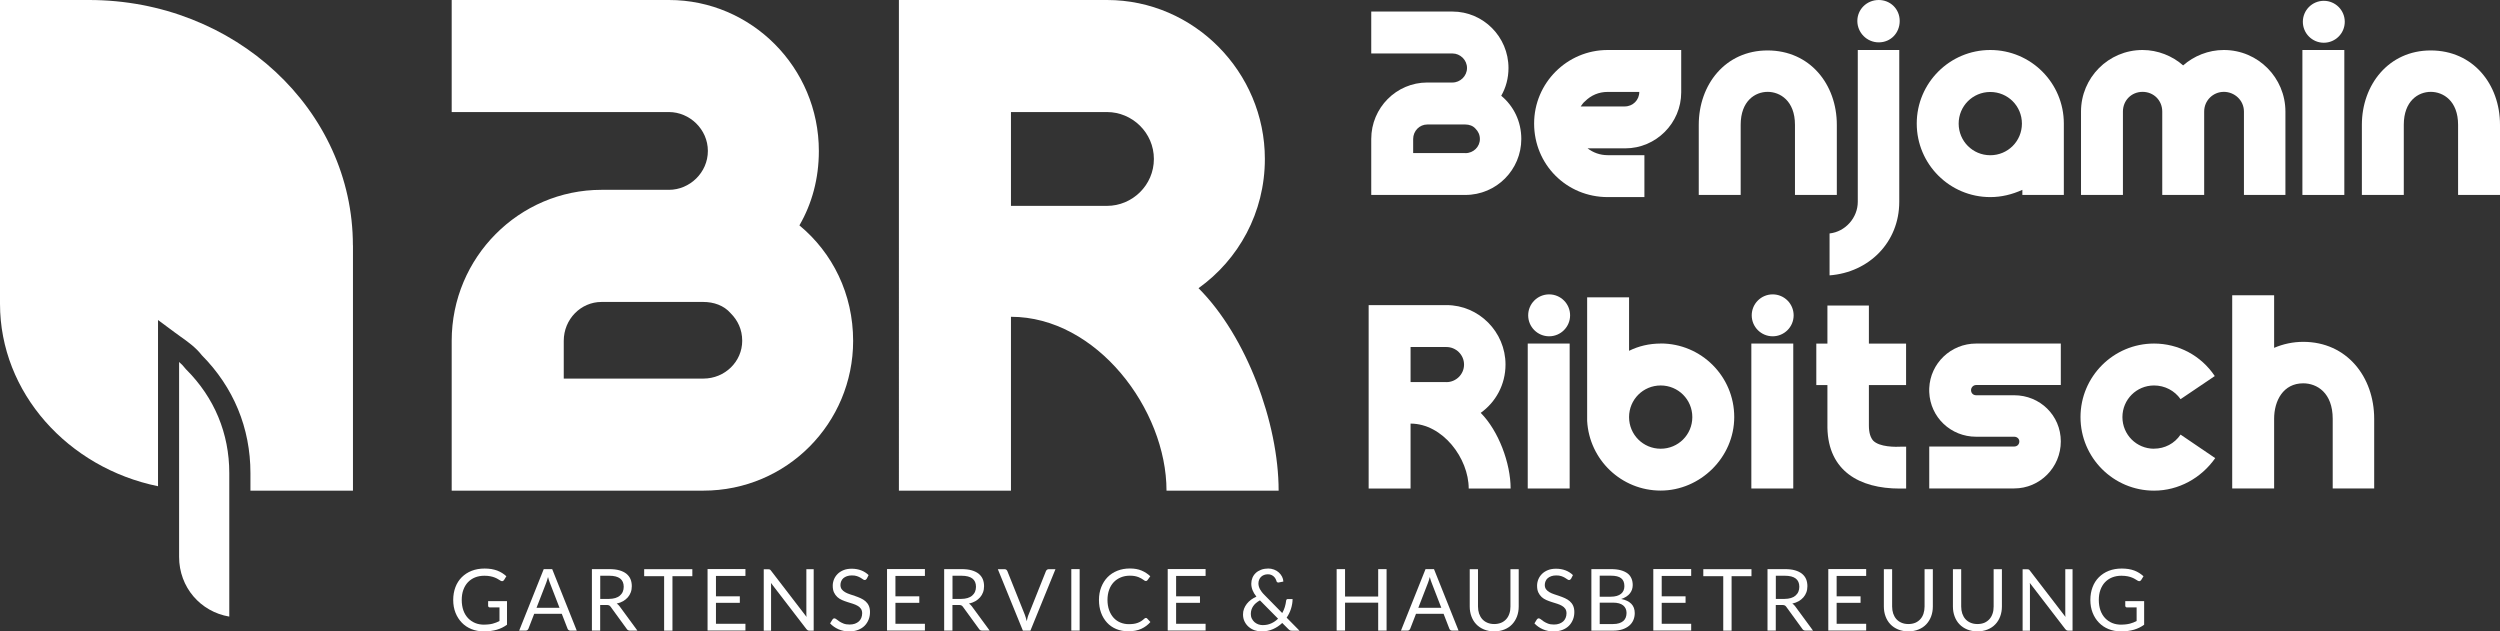
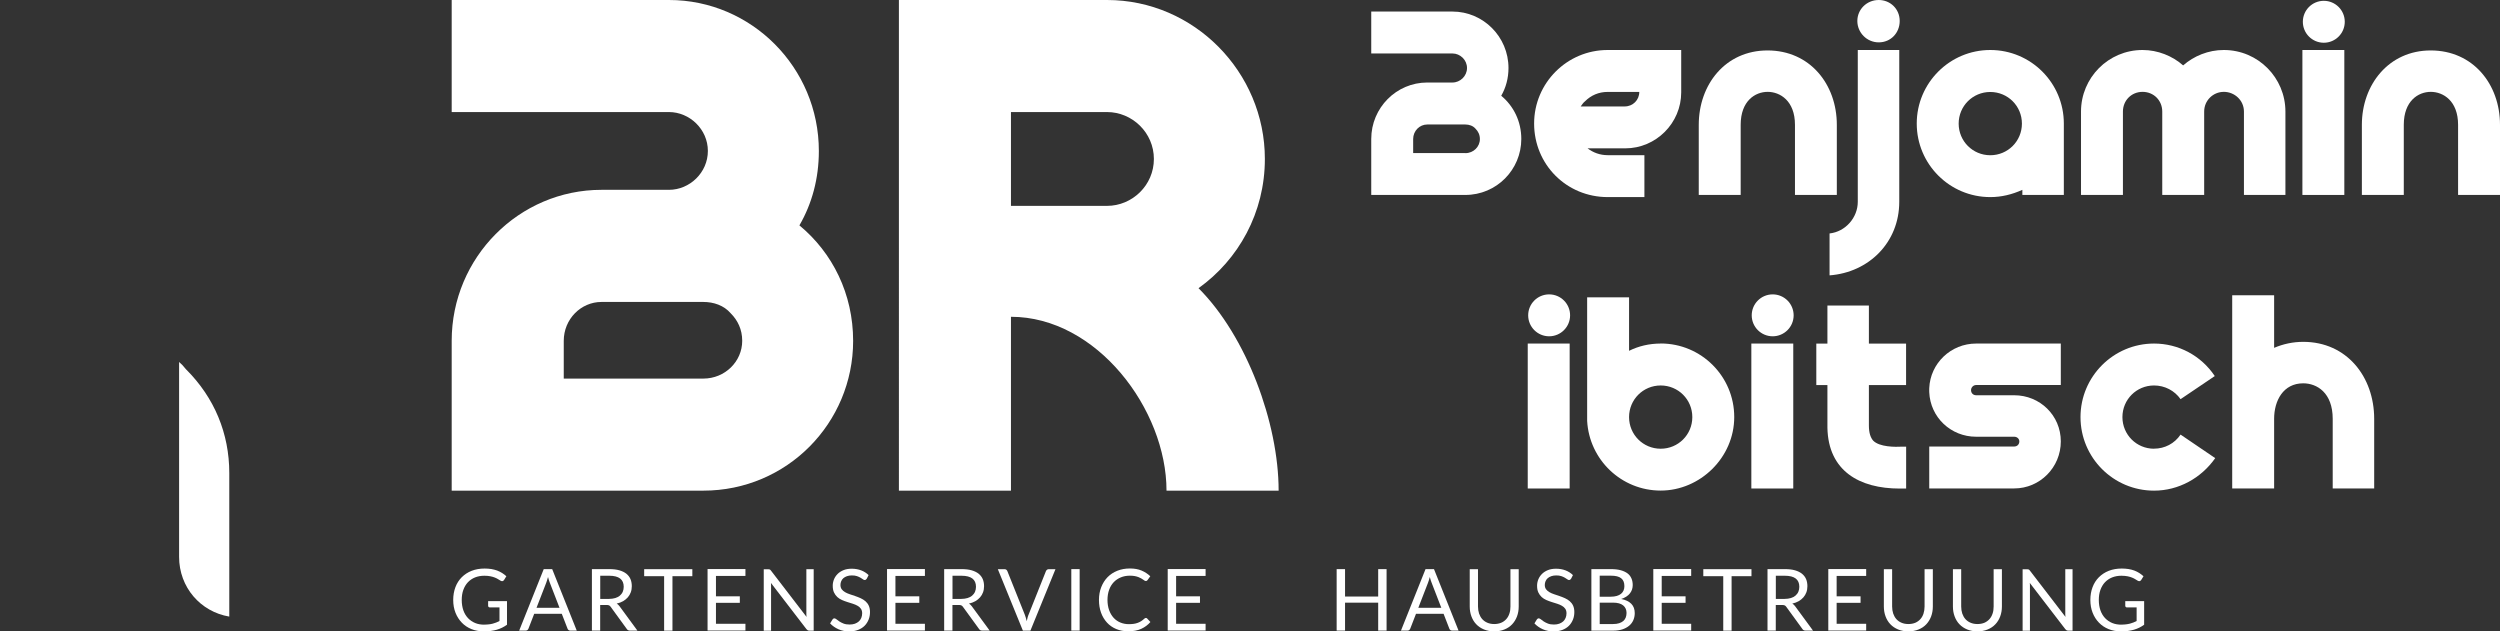
<svg xmlns="http://www.w3.org/2000/svg" id="Ebene_1" data-name="Ebene 1" viewBox="0 0 396.01 100.02">
  <rect x="0" y="0" width="396.01" height="100.02" fill="#333333" stroke="none" />
  <defs>
    <style>
      .cls-1 {
        fill: #fff;
      }
    </style>
  </defs>
  <g>
-     <path class="cls-1" d="M55.9,38.86C55.9,17.39,37.18,0,14.09,0H0v48.12c0,14.1,10.78,25.98,25.03,28.9v-26.33l2.67,1.98c.27.2.56.4.84.61,1.16.82,2.46,1.74,3.41,2.97,5.05,5.09,7.72,11.55,7.72,18.68v2.79h16.24v-38.86h-.01Z" />
    <path class="cls-1" d="M29.49,58.53l-.16-.19c-.26-.35-.59-.68-.96-1v30.87c0,4.81,3.38,8.69,7.95,9.46v-22.74c0-6.27-2.36-11.94-6.82-16.4h-.01Z" />
  </g>
  <g>
    <path class="cls-1" d="M237.8,15.17c.74-1.29,1.15-2.78,1.15-4.4,0-4.94-4-8.94-8.87-8.94h-12.87v6.64h12.87c1.22,0,2.3,1.02,2.3,2.3s-1.08,2.3-2.3,2.3h-4c-4.88,0-8.87,4-8.87,8.94v8.87h14.9c4.94,0,8.87-4,8.87-8.87,0-2.78-1.22-5.22-3.18-6.84ZM232.11,24.25h-8.26v-2.23c0-1.29,1.02-2.3,2.23-2.3h6.03c.61,0,1.22.2,1.63.68.41.41.68.95.68,1.63,0,1.22-1.02,2.23-2.3,2.23h0Z" />
    <path class="cls-1" d="M243.01,19.57c0,6.5,5.15,11.65,11.65,11.65h5.82v-6.64h-5.82c-1.22,0-2.3-.41-3.18-1.08h5.96c4.88,0,8.87-4,8.87-8.87v-6.71h-11.65c-6.43,0-11.65,5.22-11.65,11.65h0ZM257.37,16.86h-6.98c.2-.27.41-.61.68-.81.95-.95,2.17-1.49,3.59-1.49h5.01c0,1.29-1.02,2.3-2.3,2.3Z" />
    <path class="cls-1" d="M290.96,30.88v-11.11c0-6.43-4.27-11.78-10.97-11.78s-10.9,5.42-10.9,11.78v11.11h6.64v-11.11c0-3.79,2.3-5.22,4.27-5.22s4.33,1.42,4.33,5.22v11.11h6.64-.01Z" />
    <path class="cls-1" d="M294.28,31.97c0,2.51-1.96,4.74-4.47,5.01v6.64c6.23-.47,11.04-5.22,11.04-11.65V7.92h-6.57v24.04h0Z" />
    <path class="cls-1" d="M297.6,0c-1.9,0-3.39,1.49-3.39,3.32s1.49,3.39,3.39,3.39,3.32-1.49,3.32-3.39-1.49-3.32-3.32-3.32Z" />
    <path class="cls-1" d="M315.27,7.92c-6.43,0-11.65,5.22-11.65,11.65s5.21,11.65,11.65,11.65c1.76,0,3.45-.41,5.08-1.15v.81h6.57v-11.31c0-6.43-5.21-11.65-11.65-11.65ZM315.27,24.59c-2.78,0-5.01-2.23-5.01-5.01s2.23-5.01,5.01-5.01,5.01,2.23,5.01,5.01-2.23,5.01-5.01,5.01Z" />
    <path class="cls-1" d="M352.25,7.92c-2.44,0-4.74.95-6.43,2.44-1.69-1.49-4-2.44-6.43-2.44-5.42,0-9.75,4.4-9.75,9.75v13.21h6.64v-13.21c0-1.76,1.35-3.12,3.11-3.12s3.12,1.35,3.12,3.12v13.21h6.64v-13.21c0-1.76,1.42-3.12,3.12-3.12s3.18,1.35,3.18,3.12v13.21h6.57v-13.21c0-5.35-4.33-9.75-9.75-9.75h-.02Z" />
    <rect class="cls-1" x="364.71" y="7.92" width="6.64" height="22.96" />
    <circle class="cls-1" cx="368.1" cy="3.45" r="3.32" />
    <path class="cls-1" d="M385.03,7.99c-6.64,0-10.9,5.42-10.9,11.78v11.11h6.64v-11.11c0-3.79,2.3-5.22,4.27-5.22s4.33,1.42,4.33,5.22v11.11h6.64v-11.11c0-6.43-4.27-11.78-10.97-11.78h-.01Z" />
-     <path class="cls-1" d="M238.48,57.74c0-5.15-4.2-9.41-9.35-9.41h-12.33v29.06h6.64v-10.29c5.08,0,9.21,5.49,9.21,10.29h6.64c0-4-1.9-9.14-4.74-11.99,2.37-1.69,3.93-4.47,3.93-7.65h0ZM229.13,60.52h-5.69v-5.55h5.69c1.49,0,2.78,1.22,2.78,2.78s-1.29,2.78-2.78,2.78h0Z" />
    <rect class="cls-1" x="242" y="54.42" width="6.64" height="22.96" />
    <circle class="cls-1" cx="245.39" cy="49.95" r="3.32" />
    <path class="cls-1" d="M263.06,54.42c-1.83,0-3.52.41-5.01,1.15v-8.47h-6.64v19.57c.34,6.16,5.42,11.04,11.65,11.04s11.65-5.22,11.65-11.65-5.21-11.65-11.65-11.65h0ZM263.06,71.08c-2.78,0-5.01-2.23-5.01-5.01s2.23-5.01,5.01-5.01,5.01,2.23,5.01,5.01-2.23,5.01-5.01,5.01Z" />
    <rect class="cls-1" x="277.42" y="54.42" width="6.64" height="22.96" />
    <circle class="cls-1" cx="280.8" cy="49.95" r="3.32" />
    <path class="cls-1" d="M301.39,70.75c-1.22.07-3.66.07-4.67-.95-.41-.47-.68-1.22-.68-2.37v-6.43h5.89v-6.57h-5.89v-6.03h-6.57v6.03h-1.76v6.57h1.76v6.77c.14,6.84,5.08,9.62,11.45,9.62h1.02v-6.64h-.55Z" />
    <path class="cls-1" d="M305.6,61.48v.65c.17,3.97,3.41,7.05,7.43,7.05h6.03c.47,0,.81.34.81.74,0,.47-.34.81-.81.81h-13.46v6.64h13.46c4.06,0,7.38-3.32,7.38-7.45s-3.32-7.31-7.38-7.31h-6.03c-.47,0-.81-.34-.81-.81,0-.41.34-.81.81-.81h13.41v-6.57h-13.41c-4.02,0-7.26,3.14-7.43,7.06Z" />
    <path class="cls-1" d="M341.21,71.08c-2.78,0-5.01-2.23-5.01-5.01s2.23-5.01,5.01-5.01c1.69,0,3.25.81,4.2,2.17l5.42-3.66c-2.17-3.25-5.76-5.15-9.62-5.15-6.43,0-11.65,5.22-11.65,11.65s5.21,11.65,11.65,11.65c3.86,0,7.45-1.96,9.69-5.15l-5.49-3.73c-.95,1.42-2.51,2.23-4.2,2.23h0Z" />
    <path class="cls-1" d="M364.84,54.15c-1.63,0-3.18.34-4.61.95v-8.33h-6.64v30.61h6.64v-11.04c0-2.84,1.42-5.62,4.61-5.62,2.17,0,4.67,1.49,4.67,5.62v11.04h6.57v-11.04c0-6.64-4.33-12.19-11.24-12.19h0Z" />
    <path class="cls-1" d="M305.6,62.13v-.65c0,.11-.02.21-.02.32s.01.22.02.33Z" />
  </g>
  <g>
    <path class="cls-1" d="M76.71,98.94c.26,0,.5-.01.72-.04.22-.02.43-.06.62-.11s.38-.11.55-.18.34-.15.52-.24v-2.15h-1.51c-.09,0-.16-.02-.21-.07-.05-.05-.08-.11-.08-.18v-.75h2.99v3.74c-.25.18-.5.33-.76.46s-.55.24-.85.33c-.3.09-.62.15-.97.2-.34.04-.72.06-1.12.06-.71,0-1.35-.12-1.94-.36-.59-.24-1.1-.58-1.52-1.02s-.76-.96-1-1.57-.36-1.28-.36-2.02.12-1.42.35-2.03c.23-.61.57-1.14,1-1.57s.96-.78,1.57-1.02,1.3-.36,2.06-.36c.38,0,.74.03,1.07.08.33.06.64.14.92.24.28.11.54.24.78.39s.46.32.67.51l-.37.6c-.08.12-.18.18-.3.18-.07,0-.15-.02-.24-.07-.11-.06-.24-.14-.38-.23-.14-.09-.31-.18-.51-.26-.2-.08-.44-.16-.71-.21-.27-.06-.6-.09-.97-.09-.55,0-1.04.09-1.49.27-.44.18-.82.44-1.13.77-.31.33-.55.74-.72,1.21s-.25,1-.25,1.59.09,1.17.26,1.65.42.89.74,1.23c.32.33.69.59,1.13.77.43.18.91.26,1.44.26h0Z" />
    <path class="cls-1" d="M91.37,99.89h-1.02c-.12,0-.21-.03-.29-.09s-.13-.13-.16-.22l-.91-2.35h-4.37l-.91,2.35c-.03.08-.09.15-.16.22-.08.06-.17.09-.29.09h-1.02l3.89-9.74h1.34l3.89,9.74h.01ZM84.99,96.28h3.64l-1.53-3.96c-.1-.24-.2-.55-.29-.92-.05.19-.1.36-.15.51-.05.16-.09.29-.14.41l-1.53,3.95h0Z" />
    <path class="cls-1" d="M95.07,95.83v4.06h-1.31v-9.74h2.75c.62,0,1.15.06,1.6.19.45.13.82.31,1.11.54.29.24.51.52.65.85s.21.71.21,1.12c0,.34-.05.67-.16.97s-.27.57-.47.8-.46.44-.75.61-.63.29-1.01.38c.16.1.31.23.44.41l2.84,3.87h-1.17c-.24,0-.42-.09-.53-.28l-2.53-3.48c-.08-.11-.16-.19-.25-.23-.09-.05-.23-.07-.41-.07h-1.01ZM95.07,94.87h1.38c.38,0,.72-.05,1.02-.14.29-.09.54-.22.73-.39s.35-.37.45-.61.15-.5.15-.78c0-.58-.19-1.02-.57-1.31s-.95-.44-1.71-.44h-1.44v3.68h0Z" />
    <path class="cls-1" d="M109.67,90.16v1.11h-3.15v8.63h-1.32v-8.63h-3.16v-1.11h7.63Z" />
    <path class="cls-1" d="M118.08,90.16v1.07h-4.67v3.23h3.78v1.03h-3.78v3.32h4.67v1.07h-6v-9.74h6v.02Z" />
    <path class="cls-1" d="M121.93,90.2c.06.03.12.09.19.18l5.64,7.34c-.01-.12-.02-.23-.03-.34s0-.22,0-.32v-6.9h1.16v9.74h-.67c-.1,0-.19-.02-.26-.05-.07-.04-.14-.1-.21-.18l-5.63-7.33c0,.11.02.22.02.33v7.24h-1.16v-9.74h.68c.12,0,.2.02.26.04h.01Z" />
    <path class="cls-1" d="M137.27,91.68c-.04.07-.08.12-.13.15s-.1.05-.18.05-.17-.04-.27-.12-.23-.16-.39-.25-.34-.18-.56-.25c-.22-.08-.49-.11-.8-.11-.29,0-.56.04-.78.12-.23.08-.42.19-.57.32-.15.14-.27.29-.34.48-.08.18-.12.38-.12.59,0,.27.07.5.2.68.13.18.31.33.53.46s.47.24.75.33.56.19.86.29c.29.1.58.21.86.34s.53.28.75.47.4.42.53.7.2.62.2,1.02c0,.43-.07.83-.22,1.2s-.36.7-.64.98c-.28.28-.62.49-1.03.65s-.87.24-1.38.24c-.63,0-1.2-.11-1.72-.34-.52-.23-.96-.54-1.33-.93l.38-.62c.04-.05.08-.09.13-.13s.11-.05.17-.05c.1,0,.2.05.33.15.12.1.27.21.46.34s.41.23.67.34c.26.1.58.15.95.15.31,0,.59-.04.84-.13.24-.09.45-.21.62-.36.17-.16.3-.34.39-.56s.14-.46.14-.73c0-.29-.07-.54-.2-.72-.13-.19-.31-.35-.53-.47-.22-.13-.47-.23-.74-.32-.28-.09-.56-.18-.86-.27-.29-.09-.58-.2-.86-.32s-.53-.28-.74-.47c-.22-.2-.39-.44-.53-.73s-.2-.65-.2-1.08c0-.34.07-.68.2-1s.33-.61.58-.86.57-.45.94-.6.8-.22,1.29-.22c.54,0,1.04.09,1.49.26s.84.42,1.18.75l-.32.63v-.05Z" />
    <path class="cls-1" d="M146.51,90.16v1.07h-4.67v3.23h3.78v1.03h-3.78v3.32h4.67v1.07h-6v-9.74h6v.02Z" />
    <path class="cls-1" d="M150.87,95.83v4.06h-1.31v-9.74h2.75c.62,0,1.15.06,1.6.19.45.13.82.31,1.11.54.29.24.51.52.65.85s.21.71.21,1.12c0,.34-.05.67-.16.97s-.27.57-.47.8-.46.44-.75.61-.63.29-1.01.38c.16.1.31.23.44.41l2.84,3.87h-1.17c-.24,0-.42-.09-.53-.28l-2.53-3.48c-.08-.11-.16-.19-.25-.23-.09-.05-.23-.07-.41-.07h-1.01ZM150.87,94.87h1.38c.38,0,.72-.05,1.02-.14.29-.09.54-.22.73-.39s.35-.37.45-.61c.1-.24.15-.5.15-.78,0-.58-.19-1.02-.57-1.31s-.95-.44-1.71-.44h-1.44v3.68h0Z" />
    <path class="cls-1" d="M158.07,90.16h1.05c.12,0,.21.03.29.09.07.06.13.13.16.22l2.75,6.87c.06.15.12.32.17.5s.1.37.15.56c.04-.19.08-.38.13-.56s.1-.35.17-.5l2.74-6.87c.03-.08.09-.15.16-.21.08-.07.17-.1.29-.1h1.06l-3.97,9.74h-1.19l-3.97-9.74h.01Z" />
    <path class="cls-1" d="M171.02,99.89h-1.32v-9.74h1.32v9.74Z" />
    <path class="cls-1" d="M181.51,97.88c.07,0,.14.03.2.09l.52.56c-.4.46-.88.82-1.45,1.08-.57.26-1.25.39-2.06.39-.7,0-1.34-.12-1.91-.36s-1.06-.58-1.46-1.02-.72-.96-.94-1.57-.33-1.28-.33-2.02.12-1.41.36-2.02.57-1.14,1-1.58.95-.78,1.55-1.02,1.26-.36,1.99-.36,1.33.11,1.85.33.98.52,1.38.9l-.43.6s-.07.08-.11.11-.1.04-.18.04c-.06,0-.12-.02-.19-.06s-.14-.1-.23-.16c-.09-.06-.2-.13-.32-.2-.12-.07-.27-.14-.43-.2-.17-.06-.36-.12-.58-.16s-.48-.06-.77-.06c-.52,0-1,.09-1.43.27s-.81.43-1.12.76-.56.73-.73,1.21-.26,1.01-.26,1.6.09,1.15.26,1.62.41.88.71,1.21.66.58,1.07.75.86.26,1.33.26c.29,0,.55-.02.78-.05.23-.03.45-.09.64-.16.2-.07.38-.16.55-.27.17-.11.34-.24.51-.4.08-.07.15-.1.22-.1h0Z" />
    <path class="cls-1" d="M190.97,90.16v1.07h-4.67v3.23h3.78v1.03h-3.78v3.32h4.67v1.07h-6v-9.74h6v.02Z" />
-     <path class="cls-1" d="M200.83,90.05c.36,0,.68.06.98.17s.55.27.76.46.38.41.51.66.2.51.21.78l-.75.15h-.06c-.06,0-.11-.02-.17-.05-.05-.03-.09-.09-.11-.17-.03-.12-.08-.24-.15-.37-.07-.13-.16-.24-.27-.35-.11-.1-.24-.19-.4-.26-.16-.07-.34-.1-.55-.1-.23,0-.43.04-.61.11-.18.07-.34.17-.47.3-.13.13-.23.28-.3.46-.07.17-.11.36-.11.57,0,.16.02.31.06.46s.1.29.17.44c.08.15.18.3.3.46s.27.32.44.49l2.8,2.85c.17-.3.31-.62.41-.95s.17-.67.21-1c0-.09.04-.15.08-.2.05-.05.11-.07.19-.07h.75c0,.52-.09,1.03-.25,1.54-.16.5-.39.97-.69,1.41l2.04,2.07h-1.17c-.13,0-.24-.02-.32-.05-.08-.03-.17-.1-.27-.2l-.98-.98c-.43.41-.92.74-1.47.98s-1.17.36-1.83.36c-.36,0-.72-.06-1.07-.18s-.66-.3-.93-.53c-.27-.23-.5-.52-.66-.85-.17-.34-.25-.71-.25-1.13,0-.32.05-.62.16-.9s.25-.54.44-.78.41-.46.67-.65.54-.35.85-.49c-.28-.35-.48-.69-.61-1.02s-.2-.67-.2-1.03c0-.33.06-.64.18-.93s.29-.54.52-.76.5-.38.83-.51c.32-.13.69-.19,1.09-.19v-.02ZM198.13,97.2c0,.29.05.55.16.78.11.22.25.41.43.57.18.15.38.27.6.35.23.08.46.12.69.12.51,0,.96-.09,1.37-.28.4-.18.76-.43,1.07-.74l-2.87-2.9c-.48.26-.84.57-1.08.93s-.36.75-.36,1.18h-.01Z" />
    <path class="cls-1" d="M219.64,99.89h-1.33v-4.43h-5.25v4.43h-1.33v-9.74h1.33v4.34h5.25v-4.34h1.33s0,9.74,0,9.74Z" />
    <path class="cls-1" d="M231.05,99.89h-1.02c-.12,0-.21-.03-.29-.09s-.13-.13-.16-.22l-.91-2.35h-4.37l-.91,2.35c-.03.08-.09.15-.16.22-.08.06-.17.09-.29.09h-1.02l3.89-9.74h1.34l3.89,9.74h.01ZM224.67,96.28h3.64l-1.53-3.96c-.1-.24-.2-.55-.29-.92-.05.19-.1.36-.15.51-.05.16-.09.29-.14.41l-1.53,3.95h0Z" />
    <path class="cls-1" d="M236.7,98.85c.4,0,.76-.07,1.08-.2s.59-.33.81-.57.39-.54.5-.88c.12-.34.17-.71.17-1.12v-5.92h1.31v5.92c0,.56-.09,1.08-.27,1.56-.18.48-.44.9-.77,1.25s-.74.63-1.22.82c-.48.2-1.02.3-1.62.3s-1.14-.1-1.62-.3c-.48-.2-.89-.47-1.22-.82-.34-.35-.59-.77-.77-1.25-.18-.48-.27-1-.27-1.56v-5.92h1.31v5.91c0,.41.06.78.17,1.12.12.34.28.63.5.88.22.24.49.44.81.57.32.14.68.21,1.08.21h.02Z" />
    <path class="cls-1" d="M248.84,91.68c-.04.07-.08.12-.13.15s-.1.05-.18.05-.17-.04-.27-.12-.23-.16-.39-.25-.34-.18-.56-.25c-.22-.08-.49-.11-.8-.11-.29,0-.56.04-.78.12-.23.08-.42.19-.57.32-.15.14-.27.29-.34.48-.08.18-.12.38-.12.59,0,.27.07.5.2.68.13.18.31.33.53.46s.47.24.75.33.56.19.86.29c.29.1.58.21.86.34s.53.28.75.47.4.42.53.7.2.62.2,1.02c0,.43-.07.83-.22,1.2s-.36.7-.64.98c-.28.28-.62.49-1.03.65s-.87.24-1.38.24c-.63,0-1.2-.11-1.72-.34-.52-.23-.96-.54-1.33-.93l.38-.62c.04-.05.08-.09.13-.13s.11-.05.17-.05c.1,0,.2.05.33.15.12.1.27.21.46.34s.41.23.67.34c.26.1.58.15.95.15.31,0,.59-.04.84-.13.24-.09.45-.21.62-.36.17-.16.3-.34.39-.56s.14-.46.14-.73c0-.29-.07-.54-.2-.72-.13-.19-.31-.35-.53-.47-.22-.13-.47-.23-.74-.32-.28-.09-.56-.18-.86-.27-.29-.09-.58-.2-.86-.32s-.53-.28-.74-.47c-.22-.2-.39-.44-.53-.73s-.2-.65-.2-1.08c0-.34.07-.68.2-1s.33-.61.58-.86.57-.45.94-.6.8-.22,1.29-.22c.54,0,1.04.09,1.49.26s.84.42,1.18.75l-.32.63v-.05Z" />
    <path class="cls-1" d="M252.08,99.89v-9.74h3.11c.6,0,1.11.06,1.55.18.43.12.79.29,1.07.5s.48.48.62.8.2.67.2,1.06c0,.24-.04.47-.11.69s-.19.43-.34.62-.34.36-.57.51-.5.27-.81.37c.71.14,1.25.4,1.61.77.36.37.54.86.54,1.47,0,.41-.08.79-.23,1.13-.15.34-.37.63-.67.88-.29.24-.65.43-1.07.57-.42.13-.91.2-1.45.2h-3.45,0ZM253.4,94.52h1.74c.37,0,.69-.04.96-.12.27-.08.5-.19.68-.34.18-.15.31-.32.4-.53s.13-.43.13-.68c0-.57-.17-.99-.52-1.26-.34-.27-.88-.4-1.6-.4h-1.79v3.32h0ZM253.4,95.46v3.39h2.11c.38,0,.7-.04.97-.13s.49-.21.67-.36c.17-.16.3-.34.38-.56s.12-.45.12-.71c0-.5-.18-.9-.53-1.19-.36-.29-.89-.44-1.61-.44h-2.11Z" />
    <path class="cls-1" d="M267.89,90.16v1.07h-4.67v3.23h3.78v1.03h-3.78v3.32h4.67v1.07h-6v-9.74h6v.02Z" />
    <path class="cls-1" d="M277.44,90.16v1.11h-3.15v8.63h-1.32v-8.63h-3.16v-1.11h7.63Z" />
    <path class="cls-1" d="M281.29,95.83v4.06h-1.31v-9.74h2.75c.62,0,1.15.06,1.6.19.45.13.82.31,1.11.54.29.24.51.52.65.85s.21.71.21,1.12c0,.34-.05.67-.16.97-.11.3-.27.57-.47.8-.21.24-.46.44-.75.61s-.63.29-1.01.38c.16.1.31.23.44.41l2.84,3.87h-1.17c-.24,0-.42-.09-.53-.28l-2.53-3.48c-.08-.11-.16-.19-.25-.23s-.23-.07-.41-.07h-1.01ZM281.29,94.87h1.38c.38,0,.72-.05,1.02-.14s.54-.22.73-.39.35-.37.45-.61.15-.5.15-.78c0-.58-.19-1.02-.57-1.31s-.95-.44-1.71-.44h-1.44v3.68h-.01Z" />
    <path class="cls-1" d="M295.61,90.16v1.07h-4.68v3.23h3.79v1.03h-3.79v3.32h4.68v1.07h-6v-9.74h6v.02Z" />
    <path class="cls-1" d="M302.31,98.85c.4,0,.76-.07,1.08-.2.32-.14.58-.33.8-.57s.39-.54.5-.88.17-.71.17-1.12v-5.92h1.31v5.92c0,.56-.09,1.08-.27,1.56-.18.48-.44.9-.77,1.25s-.74.63-1.22.82c-.48.2-1.02.3-1.62.3s-1.14-.1-1.62-.3c-.48-.2-.89-.47-1.22-.82-.34-.35-.59-.77-.77-1.25s-.27-1-.27-1.56v-5.92h1.31v5.91c0,.41.06.78.17,1.12.12.34.28.63.5.88.22.24.49.44.81.57.32.14.68.21,1.08.21h.03Z" />
    <path class="cls-1" d="M313.25,98.85c.4,0,.76-.07,1.08-.2.32-.14.58-.33.8-.57s.39-.54.5-.88c.12-.34.17-.71.17-1.12v-5.92h1.31v5.92c0,.56-.09,1.08-.27,1.56-.18.48-.43.9-.77,1.25-.33.35-.74.63-1.22.82-.48.2-1.02.3-1.62.3s-1.14-.1-1.62-.3c-.48-.2-.89-.47-1.22-.82-.34-.35-.59-.77-.77-1.25s-.27-1-.27-1.56v-5.92h1.31v5.91c0,.41.06.78.17,1.12.12.34.28.63.5.88.22.24.49.44.81.57.32.14.68.21,1.08.21h.03Z" />
    <path class="cls-1" d="M321.35,90.2c.06.03.12.09.19.18l5.64,7.34c-.01-.12-.02-.23-.03-.34s0-.22,0-.32v-6.9h1.15v9.74h-.67c-.1,0-.19-.02-.26-.05-.07-.04-.14-.1-.21-.18l-5.63-7.33c0,.11.02.22.02.33v7.24h-1.16v-9.74h.68c.12,0,.2.02.26.04h.02Z" />
    <path class="cls-1" d="M336.04,98.94c.26,0,.5-.01.72-.04s.43-.06.62-.11.38-.11.55-.18c.17-.07.35-.15.52-.24v-2.15h-1.51c-.09,0-.16-.02-.21-.07s-.08-.11-.08-.18v-.75h2.99v3.74c-.24.18-.5.33-.76.46s-.55.24-.85.33c-.3.09-.62.15-.97.2-.34.04-.72.06-1.12.06-.71,0-1.35-.12-1.94-.36s-1.1-.58-1.52-1.02c-.43-.44-.76-.96-1-1.57s-.36-1.28-.36-2.02.12-1.42.35-2.03.57-1.14,1-1.57.96-.78,1.57-1.02c.61-.24,1.3-.36,2.06-.36.38,0,.74.03,1.07.08s.64.14.92.24c.28.11.55.24.78.39s.46.32.67.51l-.37.6c-.08.12-.18.18-.3.18-.07,0-.15-.02-.24-.07-.11-.06-.24-.14-.38-.23-.14-.09-.31-.18-.51-.26s-.44-.16-.71-.21-.6-.09-.98-.09c-.55,0-1.04.09-1.49.27-.44.18-.82.44-1.13.77-.31.33-.55.74-.72,1.21s-.25,1-.25,1.59.09,1.17.26,1.65.42.89.74,1.23c.32.33.69.59,1.13.77s.91.26,1.44.26h0Z" />
  </g>
  <g>
    <path class="cls-1" d="M135.14,53.99c0,13.04-10.5,23.73-23.73,23.73h-39.86v-23.73c0-13.23,10.69-23.92,23.73-23.92h10.69c3.27,0,6.16-2.72,6.16-6.16s-2.9-6.16-6.16-6.16h-34.42V0h34.42c13.05,0,23.74,10.69,23.74,23.92,0,4.35-1.08,8.33-3.08,11.78,5.26,4.35,8.51,10.87,8.51,18.3h0ZM117.57,53.99c0-1.81-.72-3.26-1.81-4.35-1.09-1.27-2.72-1.81-4.35-1.81h-16.13c-3.26,0-5.98,2.72-5.98,6.16v5.98h22.11c3.44,0,6.16-2.72,6.16-5.98Z" />
    <path class="cls-1" d="M202.54,77.72h-17.76c0-12.86-11.05-27.54-24.64-27.54v27.54h-17.75V0h32.97c13.77,0,25,11.41,25,25.18,0,8.51-4.17,15.94-10.51,20.47,7.61,7.61,12.69,21.38,12.69,32.07h0ZM175.36,32.61c3.99,0,7.42-3.26,7.42-7.43s-3.44-7.43-7.42-7.43h-15.22v14.86h15.22Z" />
  </g>
</svg>